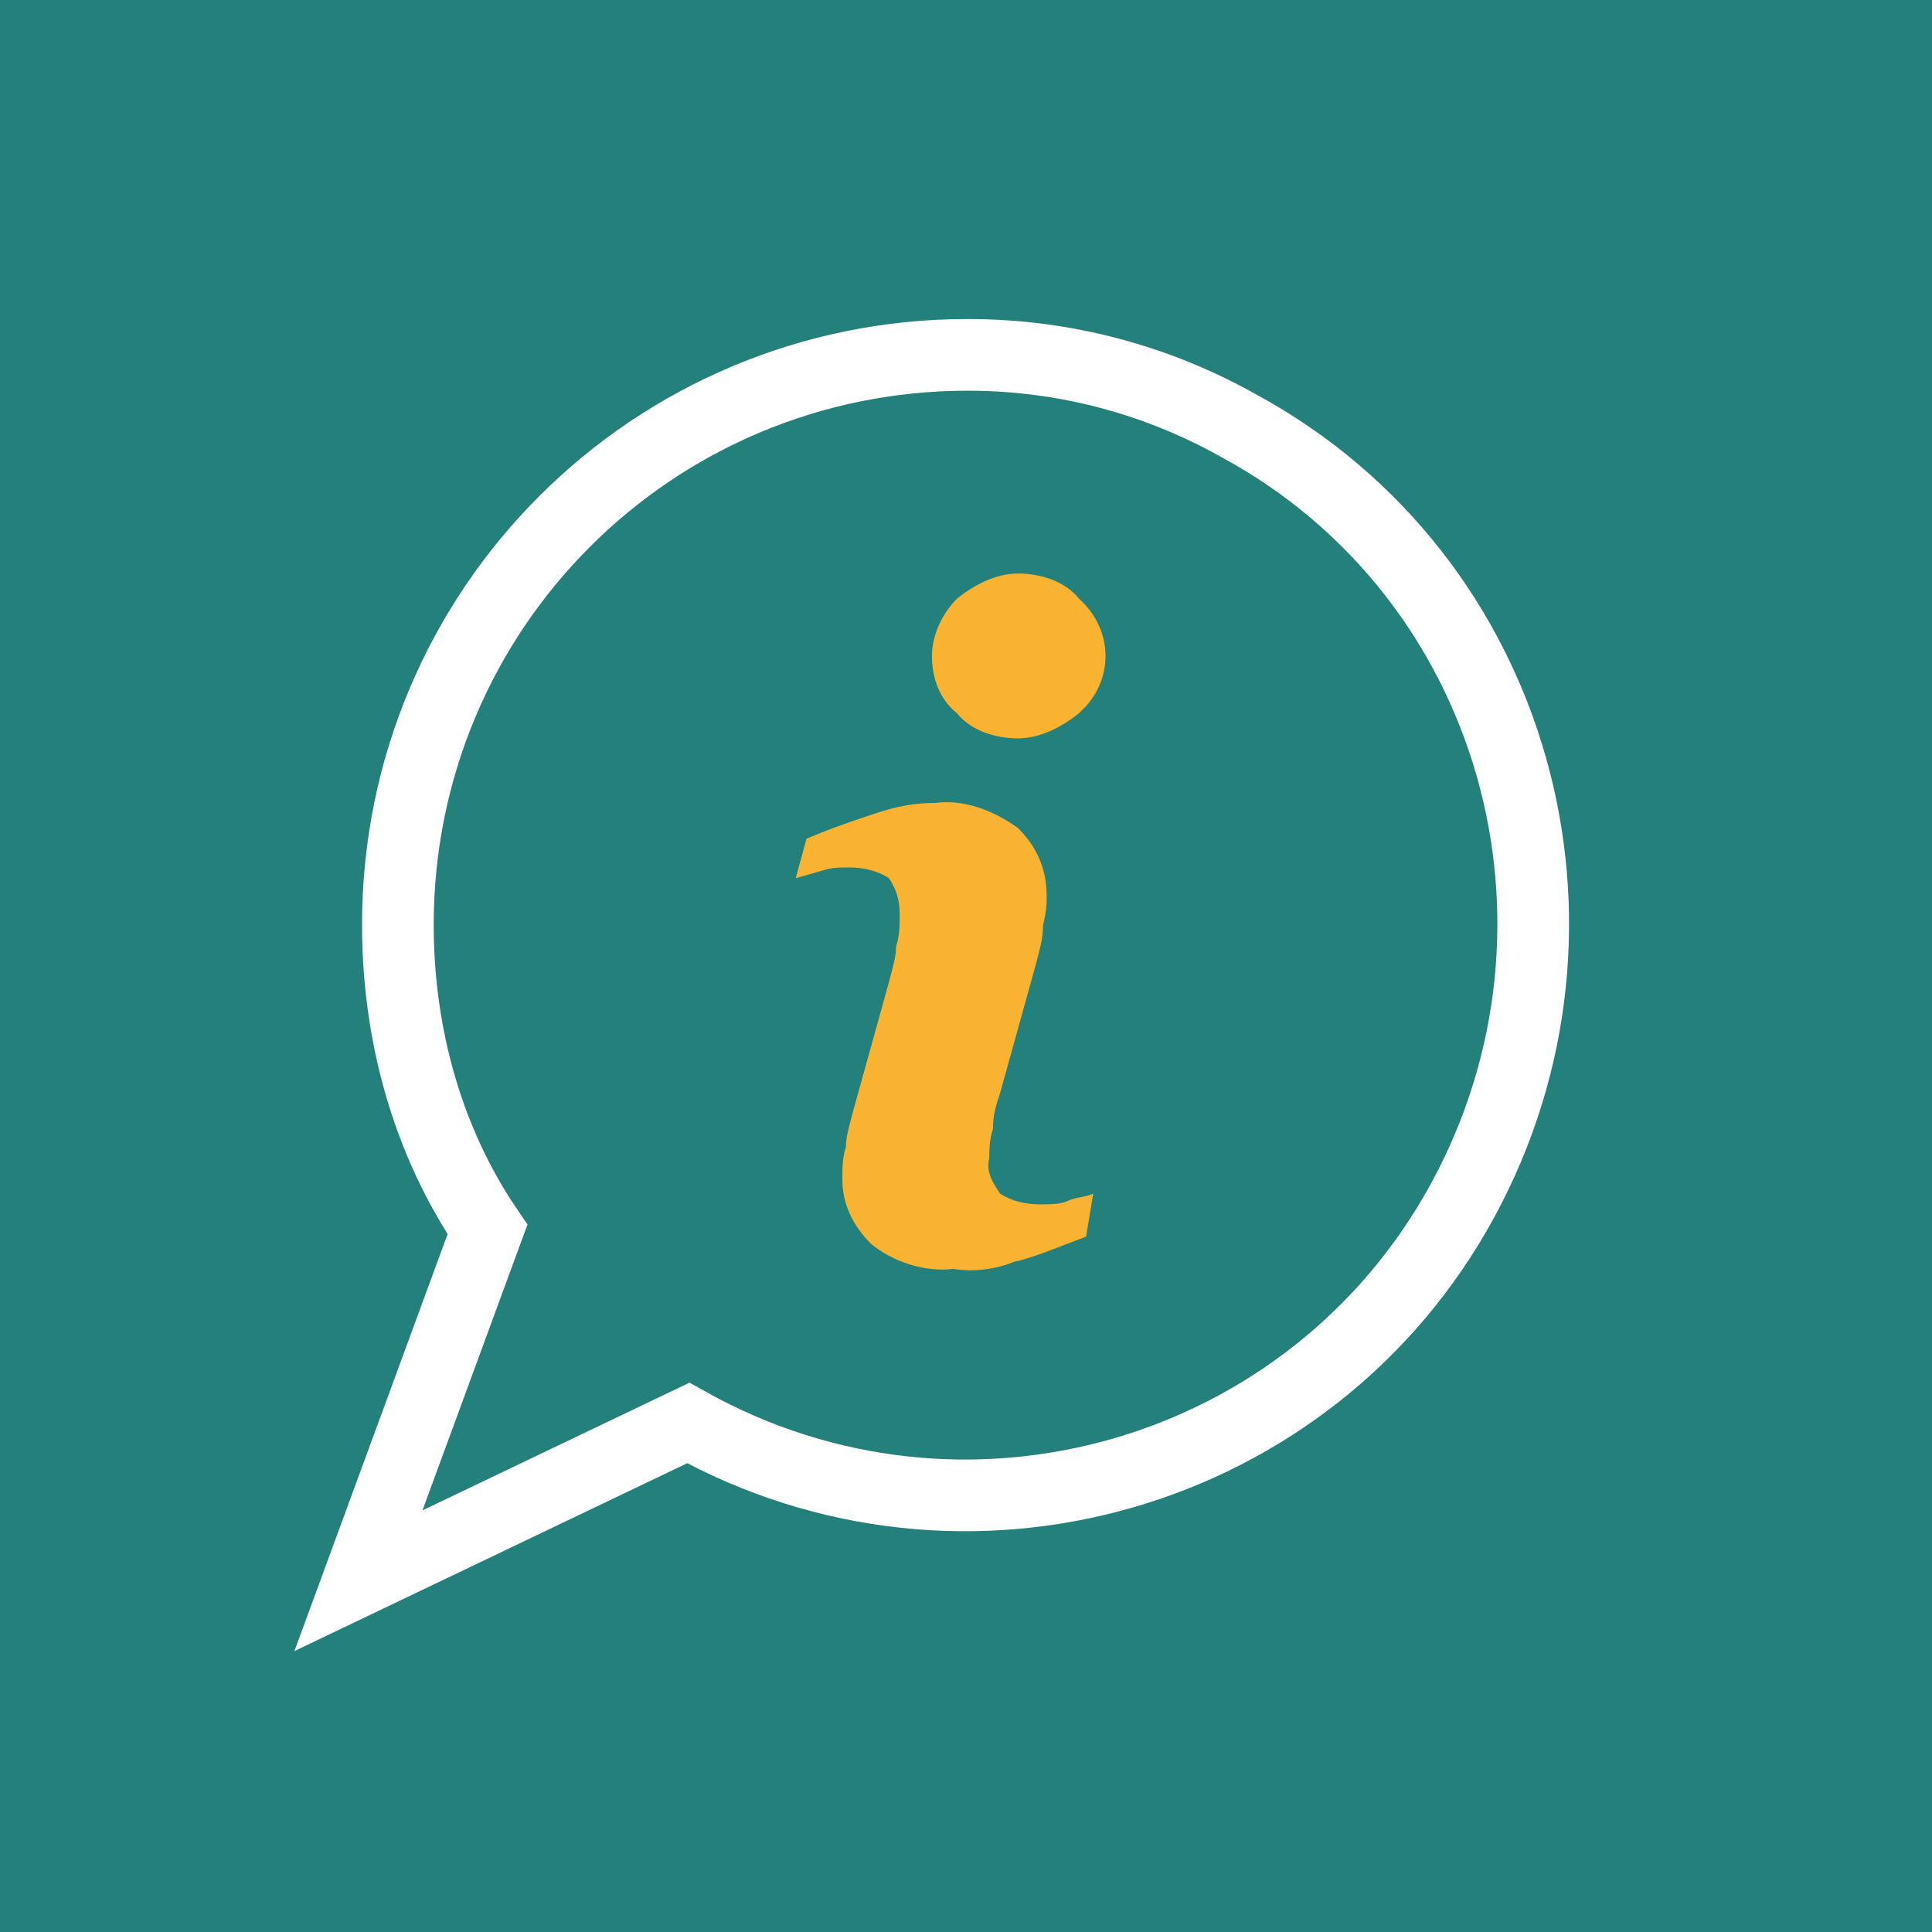
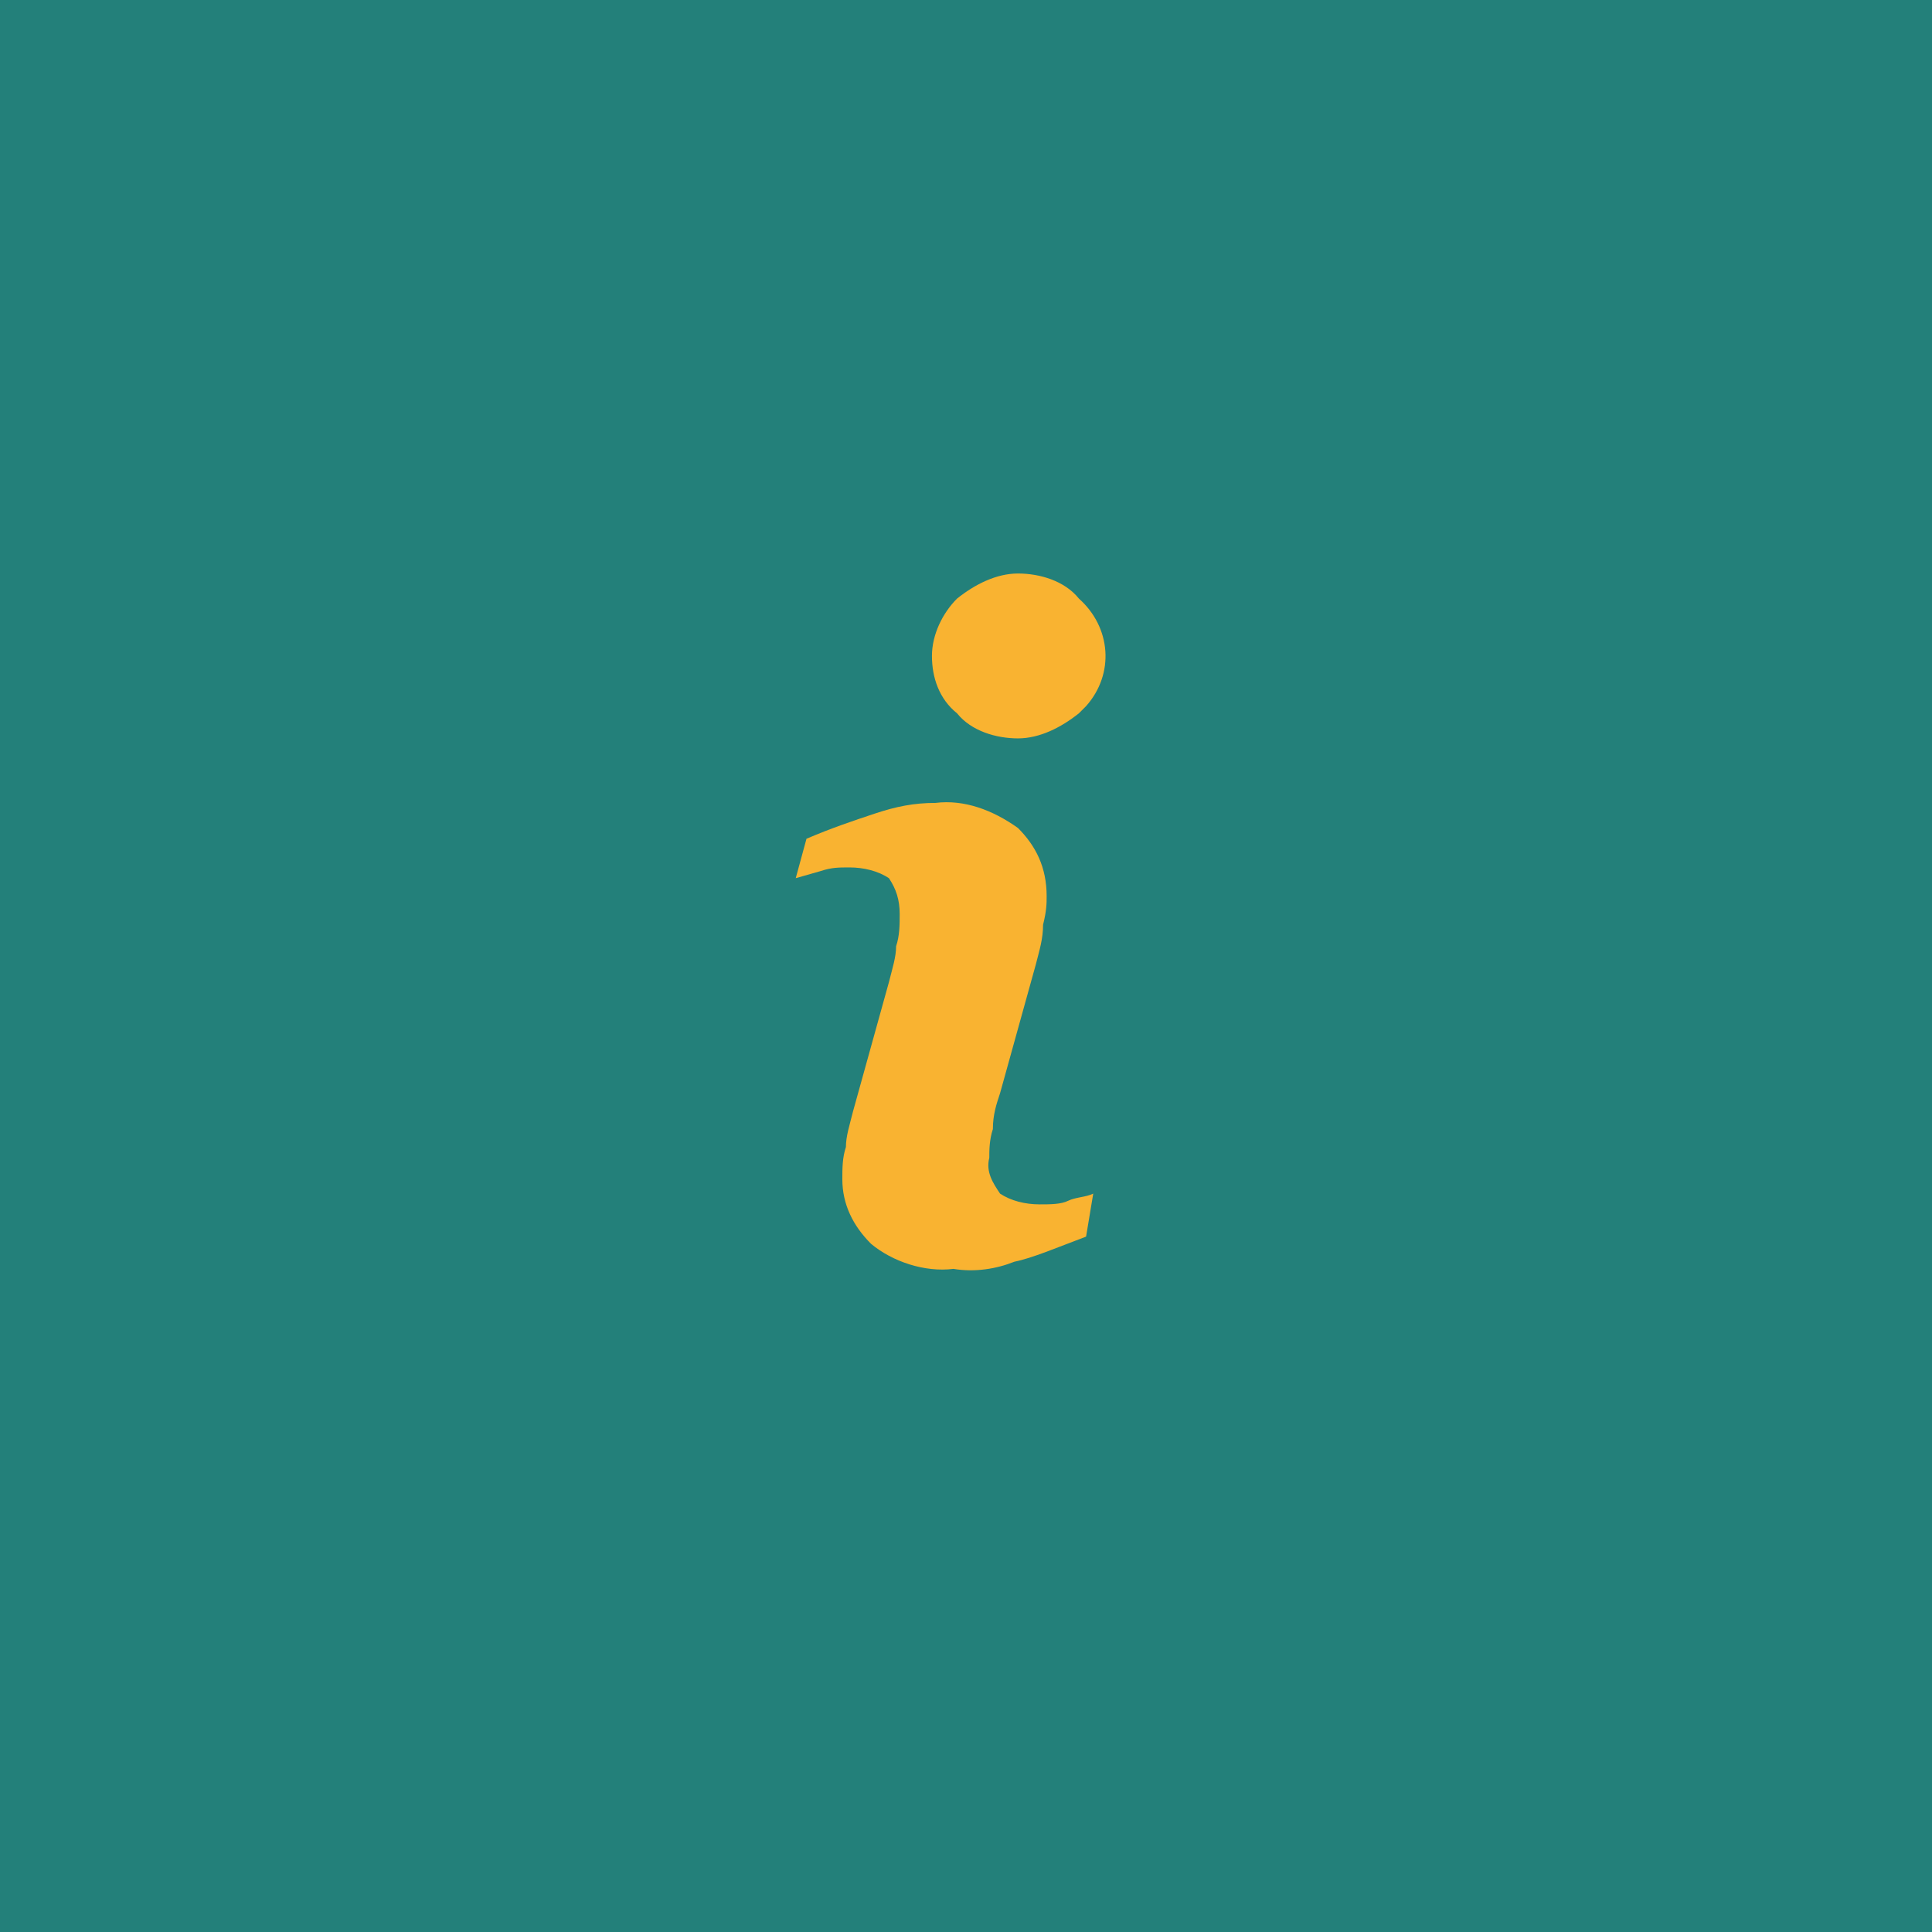
<svg xmlns="http://www.w3.org/2000/svg" version="1.1" id="Ebene_1" x="0px" y="0px" viewBox="0 0 53.9 53.9" style="enable-background:new 0 0 53.9 53.9;" xml:space="preserve">
  <style type="text/css">
	.st0{fill:#23807A;}
	.st1{fill:#F9B331;}
	.st2{fill:none;stroke:#FFFFFF;stroke-width:2;stroke-miterlimit:10;}
</style>
  <title>icon-Service</title>
  <g id="Ebene_2_1_">
    <g id="Ebene_1-2">
      <rect class="st0" width="53.9" height="53.9" />
      <path class="st1" d="M30.3,34.5c-0.8,0.3-1.5,0.6-2,0.7c-0.5,0.2-1.1,0.3-1.7,0.2c-0.8,0.1-1.7-0.2-2.3-0.7    c-0.5-0.5-0.8-1.1-0.8-1.8c0-0.3,0-0.6,0.1-0.9c0-0.3,0.1-0.6,0.2-1l1-3.6c0.1-0.4,0.2-0.7,0.2-1c0.1-0.3,0.1-0.6,0.1-0.9    c0-0.4-0.1-0.7-0.3-1c-0.3-0.2-0.7-0.3-1.1-0.3c-0.3,0-0.5,0-0.8,0.1l-0.7,0.2l0.3-1.1c0.7-0.3,1.3-0.5,1.9-0.7    c0.6-0.2,1.1-0.3,1.7-0.3c0.8-0.1,1.6,0.2,2.3,0.7c0.5,0.5,0.8,1.1,0.8,1.9c0,0.2,0,0.4-0.1,0.8c0,0.4-0.1,0.7-0.2,1.1l-1,3.6    c-0.1,0.3-0.2,0.6-0.2,1c-0.1,0.3-0.1,0.6-0.1,0.8c-0.1,0.4,0.1,0.7,0.3,1c0.3,0.2,0.7,0.3,1.1,0.3c0.3,0,0.6,0,0.8-0.1    c0.2-0.1,0.5-0.1,0.7-0.2L30.3,34.5z M30.1,19.9c-0.5,0.4-1.1,0.7-1.7,0.7c-0.6,0-1.3-0.2-1.7-0.7c-0.5-0.4-0.7-1-0.7-1.6    c0-0.6,0.3-1.2,0.7-1.6c0.5-0.4,1.1-0.7,1.7-0.7c0.6,0,1.3,0.2,1.7,0.7c0.9,0.8,1,2.1,0.2,3C30.2,19.8,30.2,19.8,30.1,19.9    L30.1,19.9z" />
-       <path class="st2" d="M27,9.9c-8.8,0-15.9,7.1-15.9,15.9c0,3,0.8,6,2.5,8.5L10,44.1l9.2-4.4c7.7,4.3,17.4,1.5,21.6-6.2    s1.5-17.4-6.2-21.6C32.3,10.6,29.7,9.9,27,9.9z" />
    </g>
  </g>
</svg>